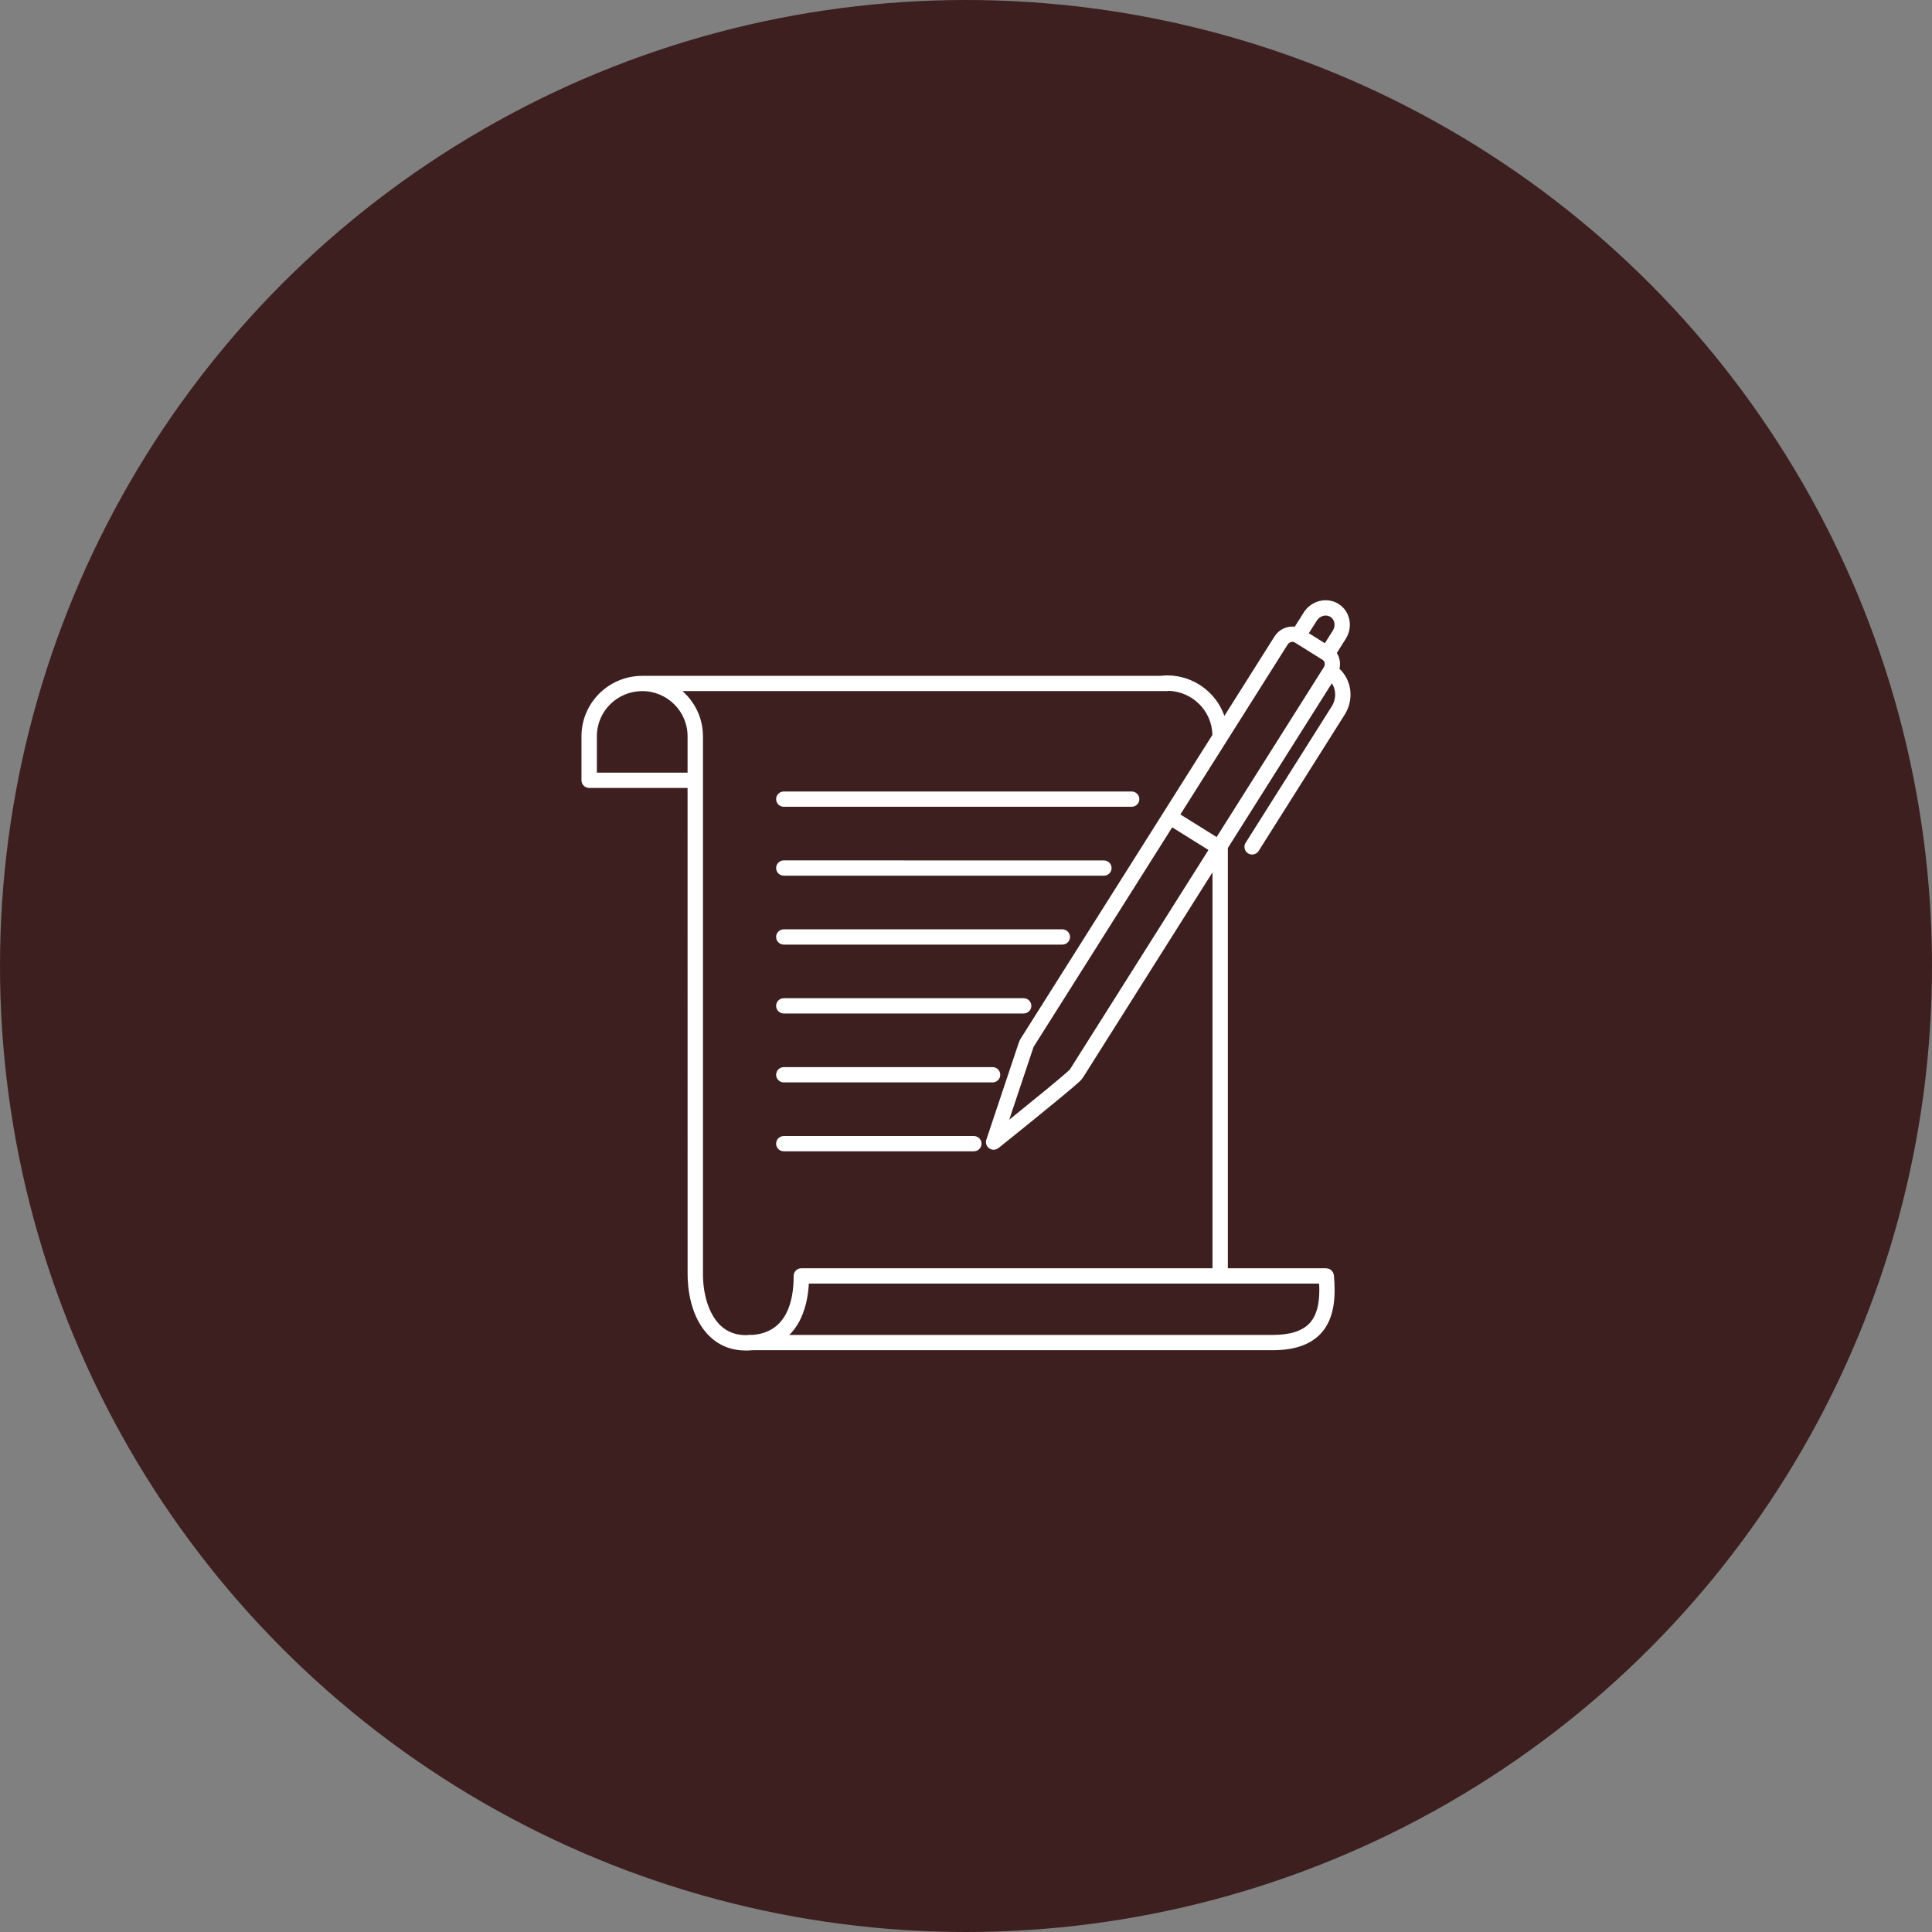
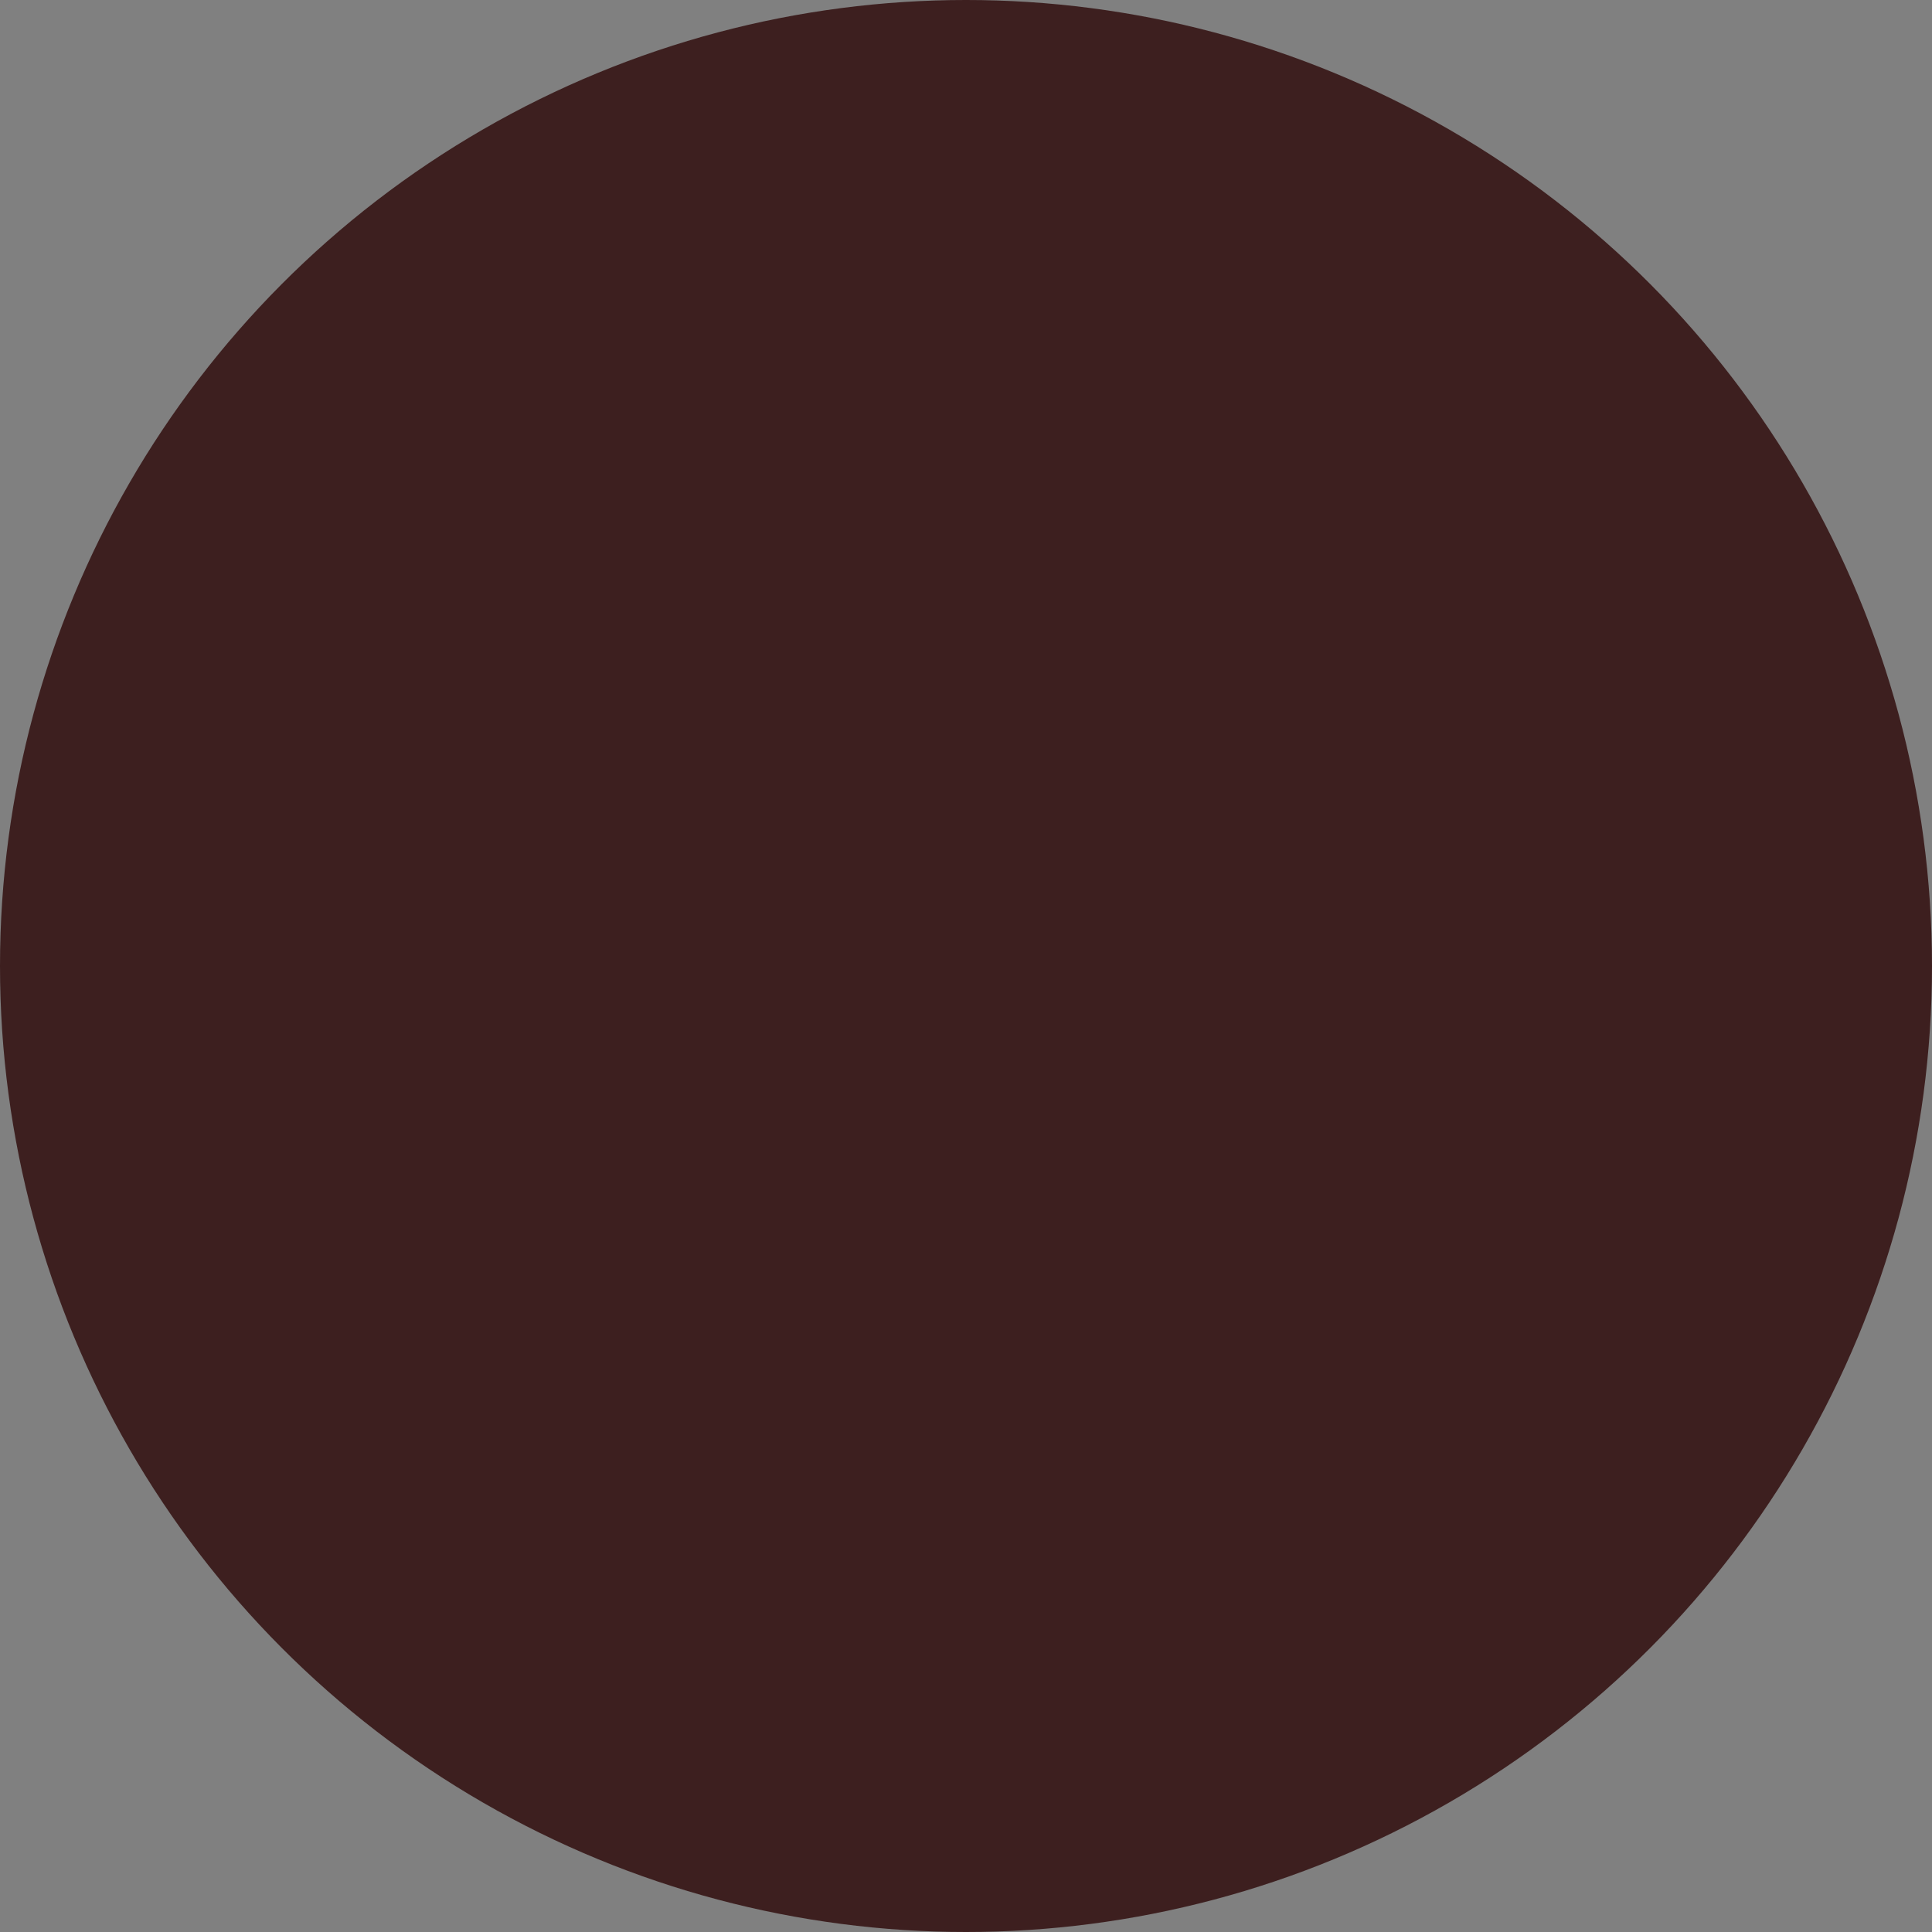
<svg xmlns="http://www.w3.org/2000/svg" width="103" height="103" viewBox="0 0 103 103" fill="none">
  <rect x="0" y="0" width="103" height="103" fill="#808080" stroke="none" />
  <circle cx="51.5" cy="51.5" r="51.5" fill="#3D1F1F" />
-   <path d="M41.377 53.624C41.377 53.4 41.561 53.218 41.786 53.218H54.575C54.8 53.218 54.984 53.4 54.984 53.624C54.984 53.849 54.8 54.031 54.575 54.031H41.786C41.561 54.031 41.377 53.849 41.377 53.624ZM41.786 50.359H56.636C56.862 50.359 57.046 50.176 57.046 49.952C57.046 49.728 56.862 49.545 56.636 49.545H41.786C41.561 49.545 41.377 49.728 41.377 49.952C41.377 50.176 41.561 50.359 41.786 50.359ZM41.786 46.686H58.852C59.078 46.686 59.262 46.503 59.262 46.279C59.262 46.055 59.078 45.872 58.852 45.872L41.786 45.87C41.561 45.87 41.377 46.053 41.377 46.277C41.377 46.501 41.561 46.684 41.786 46.684V46.686ZM41.786 43.011H60.332C60.558 43.011 60.742 42.828 60.742 42.604C60.742 42.38 60.558 42.197 60.332 42.197H41.786C41.561 42.197 41.377 42.38 41.377 42.604C41.377 42.828 41.561 43.011 41.786 43.011ZM51.918 60.565H41.786C41.561 60.565 41.377 60.748 41.377 60.972C41.377 61.196 41.561 61.379 41.786 61.379H51.918C52.144 61.379 52.328 61.196 52.328 60.972C52.328 60.748 52.144 60.565 51.918 60.565ZM41.786 57.706H52.917C53.143 57.706 53.327 57.523 53.327 57.299C53.327 57.075 53.143 56.892 52.917 56.892H41.786C41.561 56.892 41.377 57.075 41.377 57.299C41.377 57.523 41.561 57.706 41.786 57.706ZM71.006 36.425L65.46 45.208V67.616H70.707C70.729 67.616 70.746 67.625 70.768 67.627C70.796 67.631 70.824 67.633 70.849 67.643C70.873 67.653 70.893 67.667 70.915 67.68C70.938 67.694 70.96 67.706 70.98 67.726C71 67.743 71.013 67.765 71.029 67.785C71.045 67.806 71.061 67.826 71.073 67.85C71.085 67.873 71.089 67.901 71.097 67.928C71.103 67.95 71.112 67.968 71.114 67.989C71.201 68.99 71.2 70.244 70.42 71.09C69.872 71.681 69.017 71.982 67.878 71.982H40.156C40.073 71.988 39.992 71.996 39.905 71.998C39.857 72 39.81 72 39.764 72C39.009 72 38.364 71.75 37.845 71.255C36.773 70.234 36.658 68.585 36.658 67.922L36.656 42.007H31.41C31.184 42.007 31 41.824 31 41.6V39.251C31 37.475 32.452 36.032 34.239 36.032H61.866C61.984 36.018 62.105 36.008 62.224 36.008C63.634 36.008 64.835 36.911 65.276 38.165L67.947 33.932C68.189 33.551 68.616 33.362 69.028 33.411L69.504 32.654C69.908 32.015 70.741 31.809 71.358 32.194C71.977 32.579 72.151 33.415 71.748 34.054L71.269 34.811C71.427 35.057 71.477 35.361 71.41 35.654C72.062 36.26 72.201 37.288 71.689 38.1L67.103 45.365C67.025 45.489 66.891 45.556 66.754 45.556C66.679 45.556 66.604 45.536 66.537 45.493C66.345 45.373 66.287 45.121 66.408 44.931L70.994 37.666C71.249 37.263 71.237 36.773 71.002 36.423L71.006 36.425ZM70.201 33.088L69.777 33.759L70.632 34.292L71.055 33.621C71.219 33.362 71.16 33.031 70.925 32.886C70.689 32.739 70.365 32.831 70.201 33.088ZM62.928 43.42L64.861 44.625L70.576 35.572C70.664 35.434 70.634 35.255 70.515 35.18L69.025 34.25C68.988 34.227 68.946 34.217 68.903 34.217C68.806 34.217 68.705 34.272 68.646 34.366L62.93 43.42L62.928 43.42ZM55.121 55.787C55.105 55.812 55.095 55.832 55.087 55.86C54.905 56.404 54.253 58.355 53.805 59.696C54.933 58.785 56.589 57.44 57.003 57.053C57.026 57.032 57.04 57.014 57.058 56.986L64.426 45.314L62.493 44.108L55.121 55.785L55.121 55.787ZM36.656 41.191V39.248C36.656 37.923 35.572 36.845 34.239 36.845C32.905 36.845 31.821 37.923 31.821 39.248V41.191H36.658H36.656ZM70.326 68.431H43.122C43.086 69.078 42.95 69.872 42.554 70.552C42.42 70.784 42.261 70.989 42.081 71.168H67.882C68.782 71.168 69.435 70.956 69.821 70.539C70.304 70.016 70.365 69.184 70.327 68.431H70.326ZM64.641 46.507L57.752 57.421C57.699 57.507 57.638 57.578 57.564 57.649C56.901 58.268 53.38 61.086 53.231 61.206C53.156 61.264 53.065 61.296 52.974 61.296C52.893 61.296 52.81 61.272 52.741 61.223C52.59 61.121 52.527 60.932 52.585 60.759C52.585 60.759 54.023 56.455 54.308 55.604C54.337 55.514 54.375 55.435 54.426 55.354L64.637 39.179C64.611 37.901 63.581 36.871 62.299 36.83C62.273 36.834 62.251 36.845 62.223 36.845H36.385C37.046 37.429 37.467 38.275 37.475 39.218C37.475 39.22 37.477 39.222 37.477 39.226V67.924C37.477 69.084 37.827 70.11 38.413 70.667C38.787 71.022 39.263 71.192 39.827 71.18C39.851 71.176 39.871 71.166 39.895 71.166H40.144C41.924 71.014 42.312 69.402 42.312 68.038C42.312 68.036 42.314 68.032 42.314 68.03C42.314 68.028 42.312 68.024 42.312 68.022C42.312 67.798 42.496 67.615 42.722 67.615H64.641V46.505L64.641 46.507Z" fill="white" />
</svg>